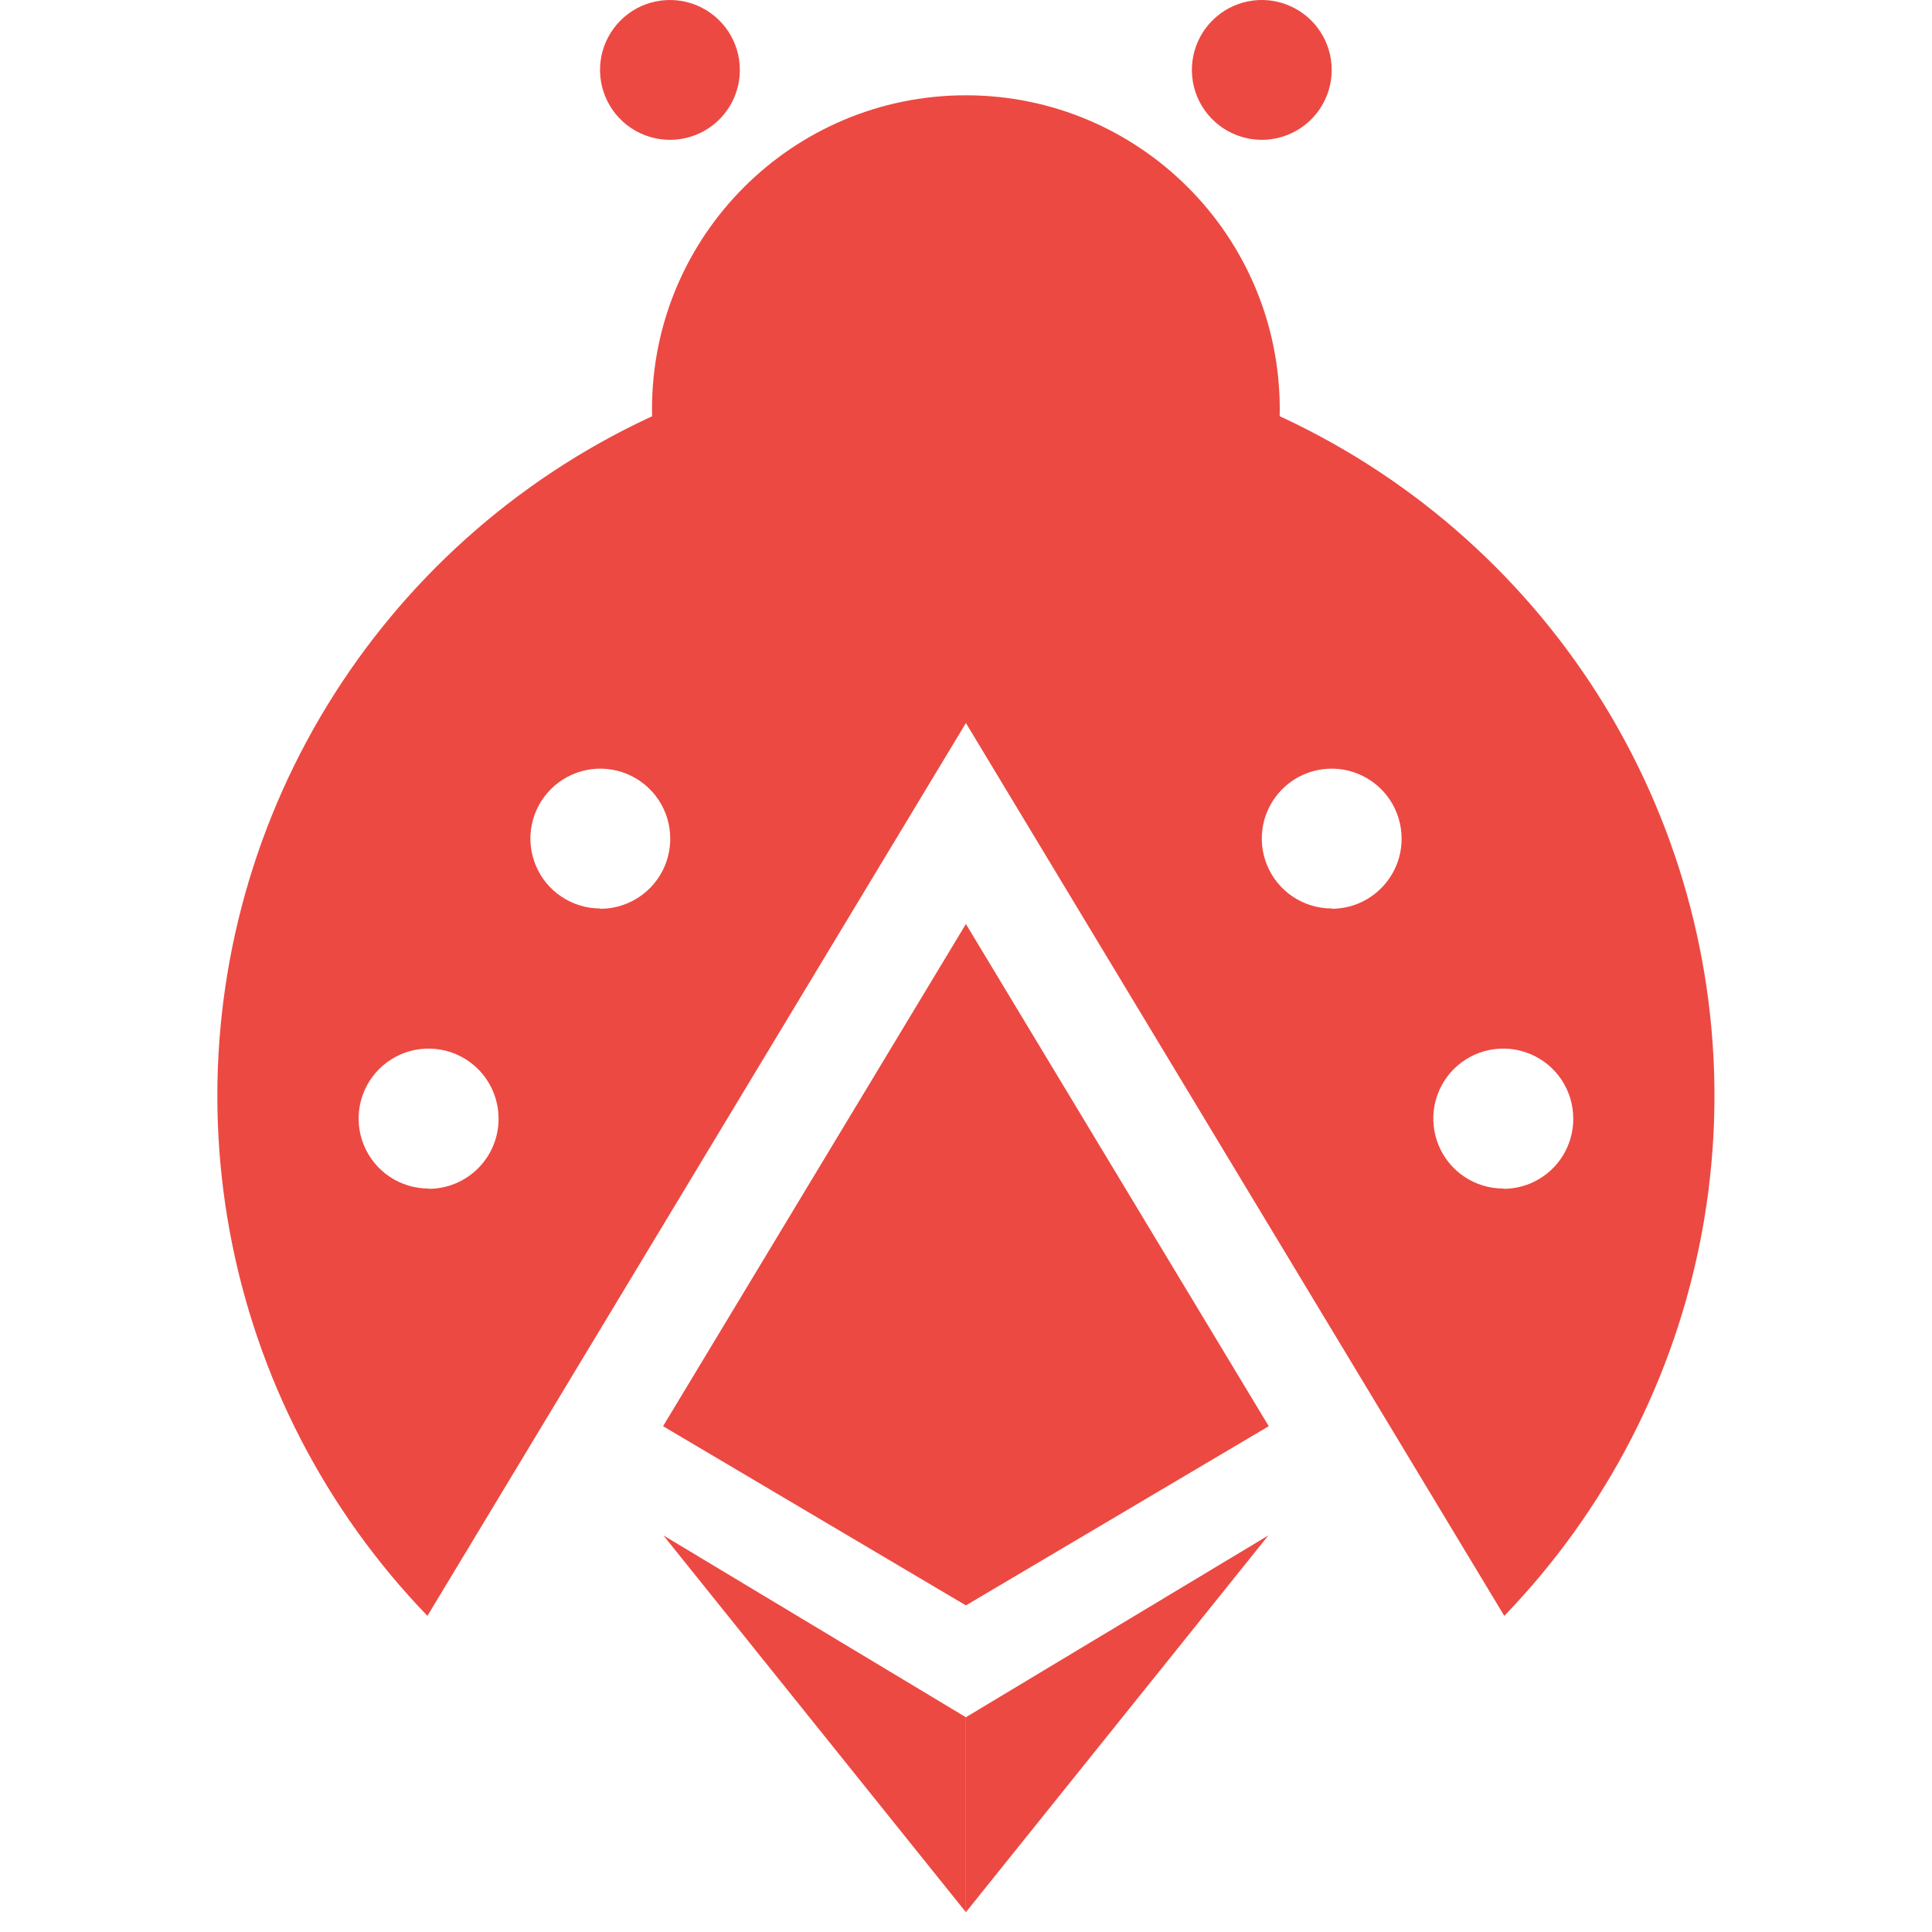
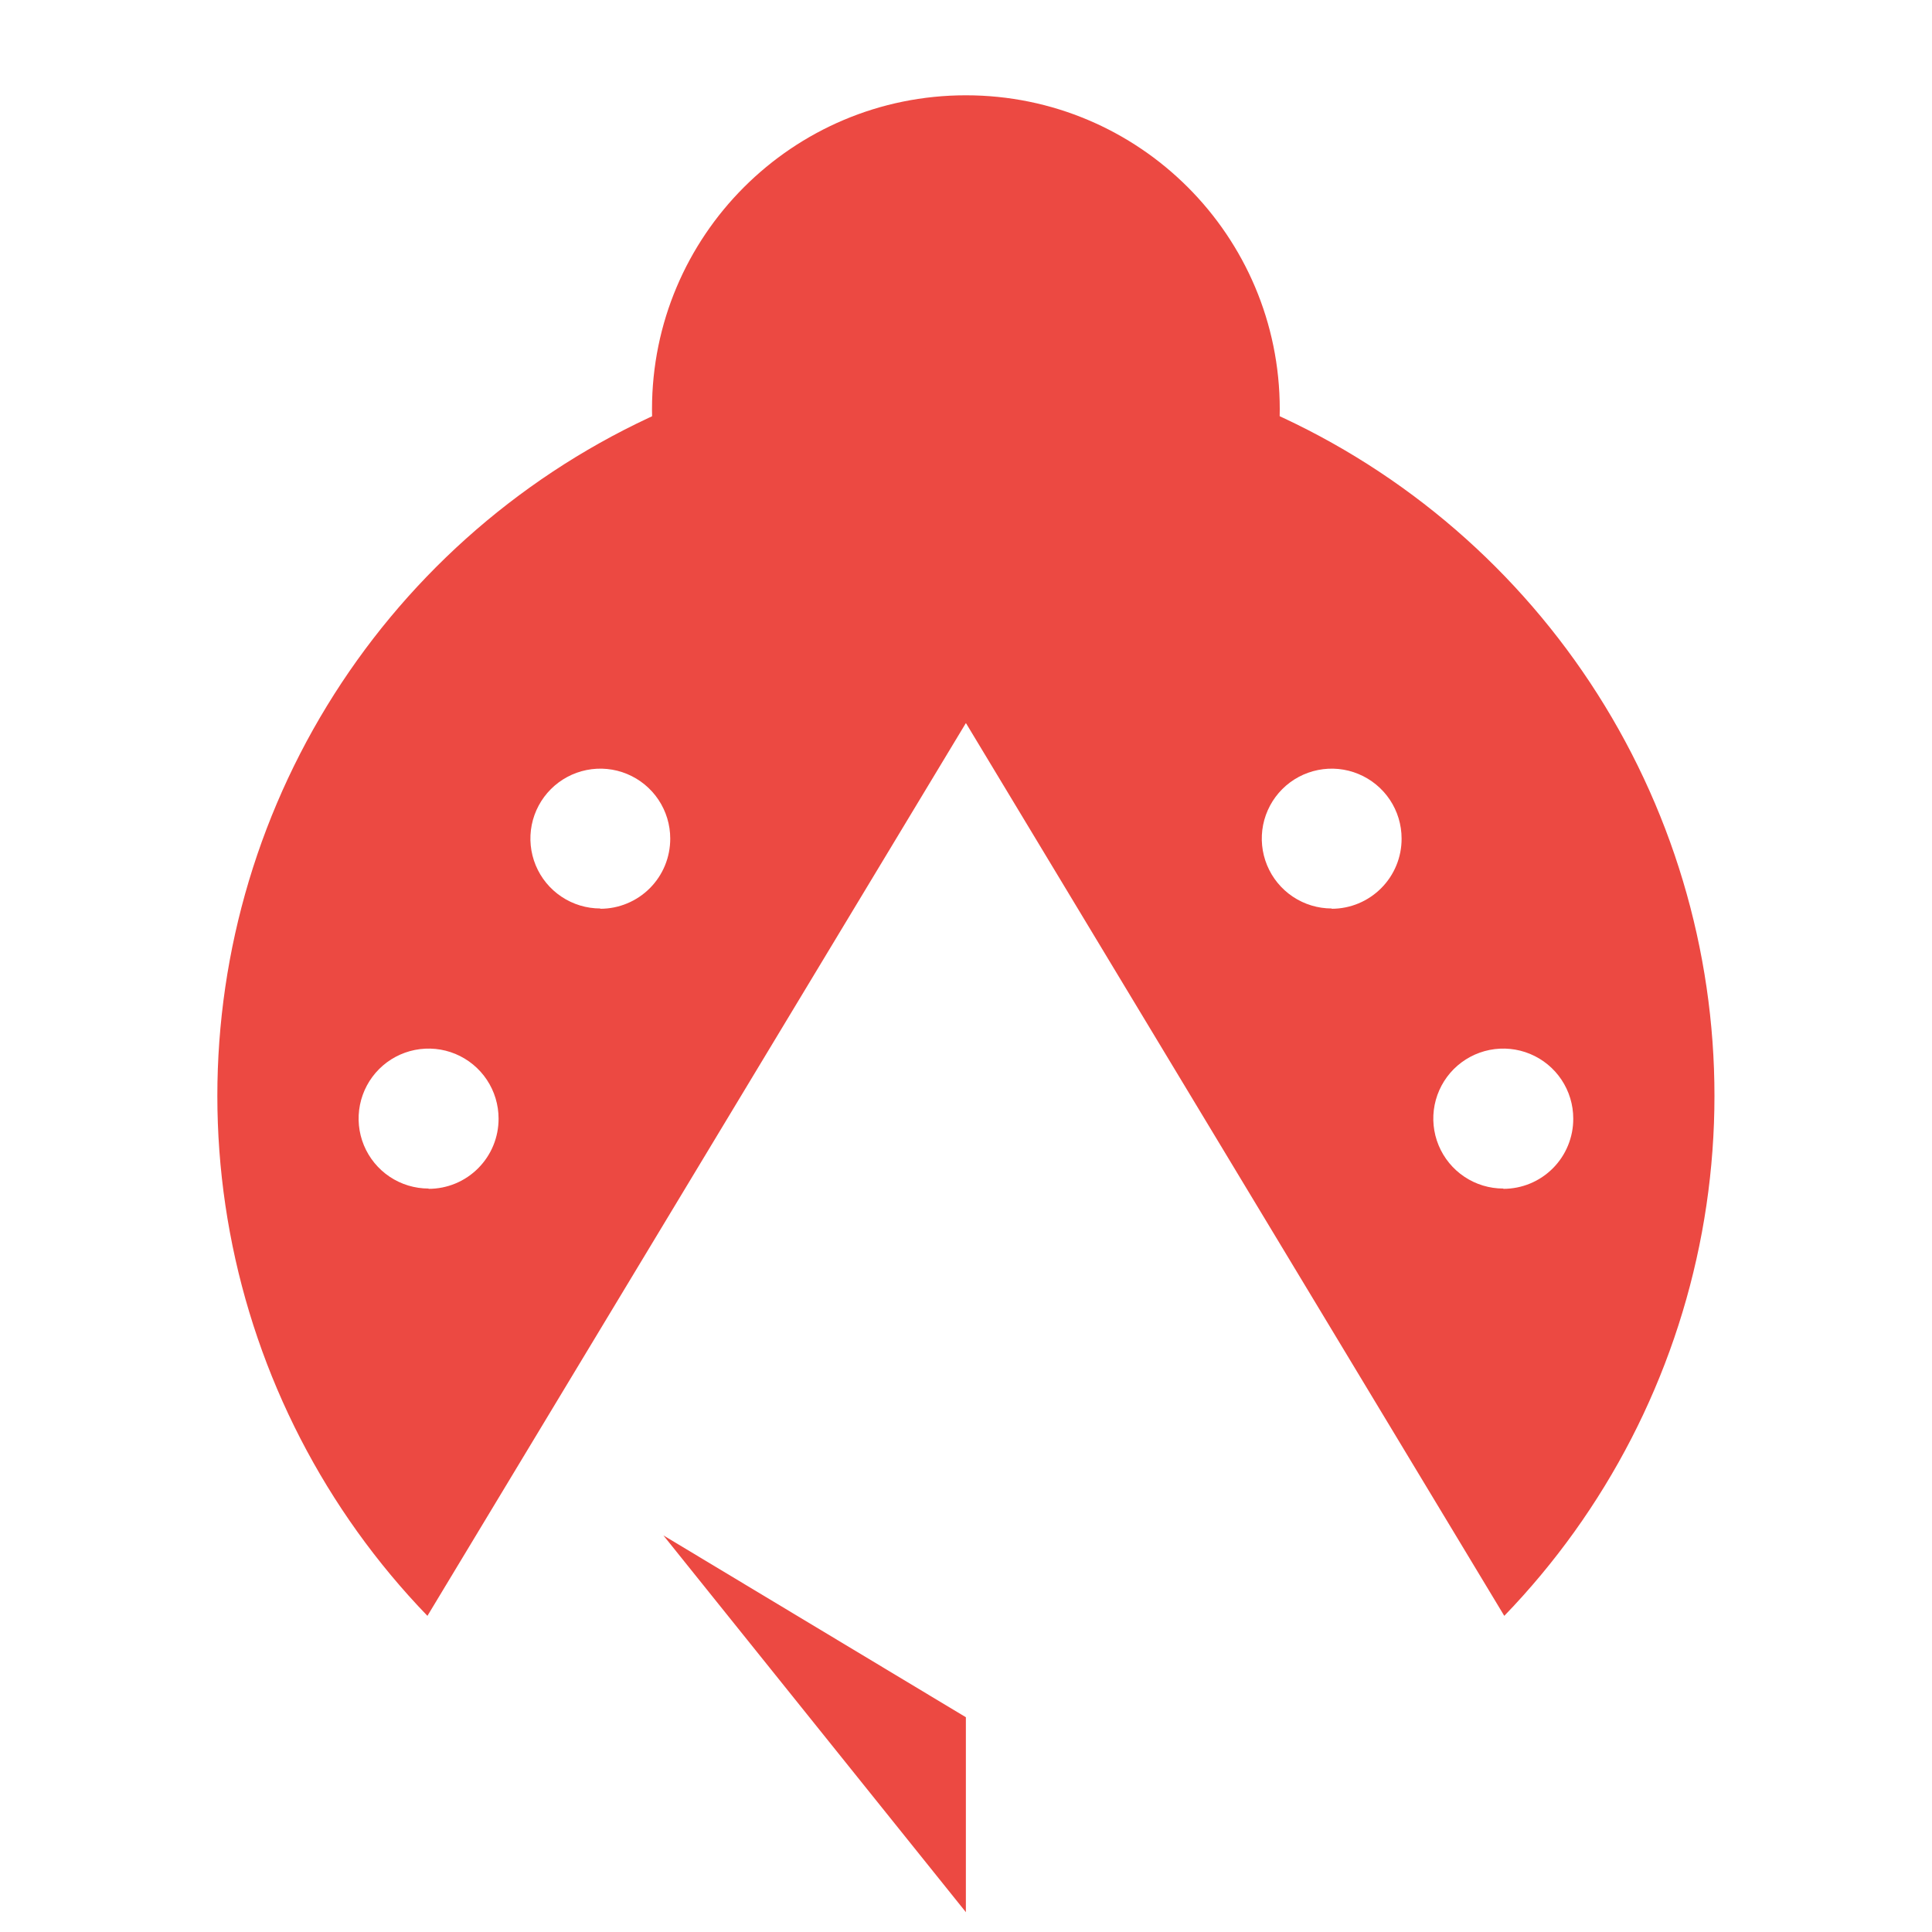
<svg xmlns="http://www.w3.org/2000/svg" width="80" height="80" viewBox="0 0 80 80" fill="none">
-   <path d="M27.456 59.056L39.996 38.261L52.536 59.056L39.996 66.476L27.456 59.056Z" fill="#EC4942" />
-   <path d="M39.995 29.939C47.173 29.939 52.992 24.121 52.992 16.943C52.992 9.765 47.173 3.946 39.995 3.946C32.817 3.946 26.998 9.765 26.998 16.943C26.998 24.121 32.817 29.939 39.995 29.939Z" fill="#EC4942" />
+   <path d="M39.995 29.939C47.173 29.939 52.992 24.121 52.992 16.943C52.992 9.765 47.173 3.946 39.995 3.946C32.817 3.946 26.998 9.765 26.998 16.943C26.998 24.121 32.817 29.939 39.995 29.939" fill="#EC4942" />
  <path d="M39.996 14.381C33.911 14.381 27.962 16.172 22.888 19.53C17.814 22.889 13.841 27.666 11.464 33.266C9.087 38.867 8.41 45.043 9.519 51.026C10.628 57.008 13.472 62.532 17.699 66.909L39.996 29.939L62.289 66.909C66.517 62.533 69.363 57.009 70.473 51.026C71.582 45.044 70.906 38.867 68.529 33.266C66.152 27.665 62.178 22.887 57.105 19.529C52.031 16.171 46.08 14.38 39.996 14.381V14.381ZM17.747 49.215C17.174 49.215 16.613 49.045 16.137 48.727C15.66 48.408 15.289 47.956 15.069 47.426C14.85 46.896 14.793 46.313 14.905 45.751C15.017 45.189 15.293 44.672 15.699 44.267C16.104 43.862 16.621 43.587 17.183 43.475C17.746 43.364 18.328 43.421 18.858 43.641C19.387 43.861 19.84 44.233 20.158 44.71C20.476 45.187 20.645 45.747 20.645 46.321C20.646 46.702 20.572 47.08 20.427 47.432C20.282 47.785 20.068 48.105 19.799 48.375C19.53 48.645 19.21 48.86 18.858 49.006C18.506 49.152 18.128 49.227 17.747 49.227V49.215ZM24.858 37.618C24.285 37.618 23.726 37.448 23.25 37.13C22.773 36.812 22.402 36.36 22.183 35.831C21.964 35.302 21.907 34.72 22.018 34.158C22.13 33.597 22.406 33.081 22.811 32.676C23.216 32.271 23.732 31.996 24.293 31.884C24.855 31.772 25.437 31.829 25.966 32.049C26.494 32.268 26.947 32.639 27.265 33.115C27.583 33.591 27.753 34.151 27.753 34.723C27.754 35.104 27.68 35.482 27.536 35.835C27.391 36.187 27.178 36.508 26.909 36.778C26.64 37.048 26.32 37.262 25.968 37.408C25.616 37.555 25.239 37.63 24.858 37.63V37.618ZM55.142 37.618C54.57 37.618 54.01 37.448 53.534 37.13C53.058 36.812 52.687 36.36 52.468 35.831C52.249 35.302 52.192 34.72 52.303 34.158C52.415 33.597 52.691 33.081 53.096 32.676C53.5 32.271 54.016 31.996 54.578 31.884C55.139 31.772 55.721 31.829 56.25 32.049C56.779 32.268 57.231 32.639 57.55 33.115C57.868 33.591 58.037 34.151 58.037 34.723C58.039 35.104 57.965 35.482 57.82 35.834C57.675 36.187 57.462 36.507 57.193 36.777C56.924 37.047 56.605 37.261 56.253 37.408C55.901 37.554 55.524 37.63 55.142 37.63V37.618ZM62.251 49.215C61.677 49.216 61.116 49.047 60.639 48.728C60.162 48.41 59.791 47.958 59.571 47.428C59.351 46.898 59.294 46.315 59.405 45.753C59.517 45.191 59.793 44.674 60.198 44.268C60.604 43.863 61.12 43.587 61.683 43.475C62.245 43.364 62.828 43.421 63.358 43.641C63.888 43.861 64.34 44.232 64.658 44.709C64.976 45.186 65.146 45.747 65.145 46.321C65.147 46.702 65.073 47.079 64.928 47.432C64.784 47.785 64.571 48.105 64.302 48.375C64.033 48.645 63.713 48.86 63.361 49.006C63.009 49.152 62.632 49.227 62.251 49.227V49.215Z" fill="#EC4942" />
-   <path d="M27.741 5.79C27.168 5.79 26.608 5.62 26.132 5.302C25.656 4.984 25.285 4.532 25.066 4.003C24.847 3.474 24.79 2.892 24.901 2.33C25.013 1.769 25.289 1.253 25.694 0.848C26.098 0.443 26.614 0.167 27.176 0.056C27.737 -0.056 28.319 0.001 28.848 0.22C29.377 0.439 29.829 0.811 30.148 1.287C30.466 1.763 30.635 2.322 30.635 2.895C30.636 3.275 30.561 3.652 30.416 4.003C30.27 4.355 30.057 4.674 29.788 4.943C29.52 5.212 29.2 5.425 28.849 5.57C28.497 5.715 28.121 5.79 27.741 5.79V5.79Z" fill="#EC4942" />
-   <path d="M52.245 5.79C51.672 5.789 51.113 5.619 50.637 5.3C50.162 4.982 49.791 4.53 49.572 4.001C49.354 3.472 49.297 2.89 49.409 2.328C49.521 1.767 49.797 1.251 50.202 0.847C50.607 0.442 51.123 0.167 51.684 0.055C52.246 -0.056 52.828 0.001 53.356 0.221C53.885 0.44 54.337 0.811 54.655 1.287C54.973 1.763 55.143 2.322 55.143 2.895C55.143 3.275 55.068 3.652 54.922 4.003C54.776 4.355 54.563 4.674 54.294 4.943C54.025 5.212 53.705 5.425 53.354 5.57C53.002 5.716 52.625 5.79 52.245 5.79V5.79Z" fill="#EC4942" />
  <path d="M27.47 63.578L39.995 71.107V79.179L27.47 63.578Z" fill="#EC4942" />
-   <path d="M52.521 63.578L39.996 71.107V79.179L52.521 63.578Z" fill="#EC4942" />
</svg>